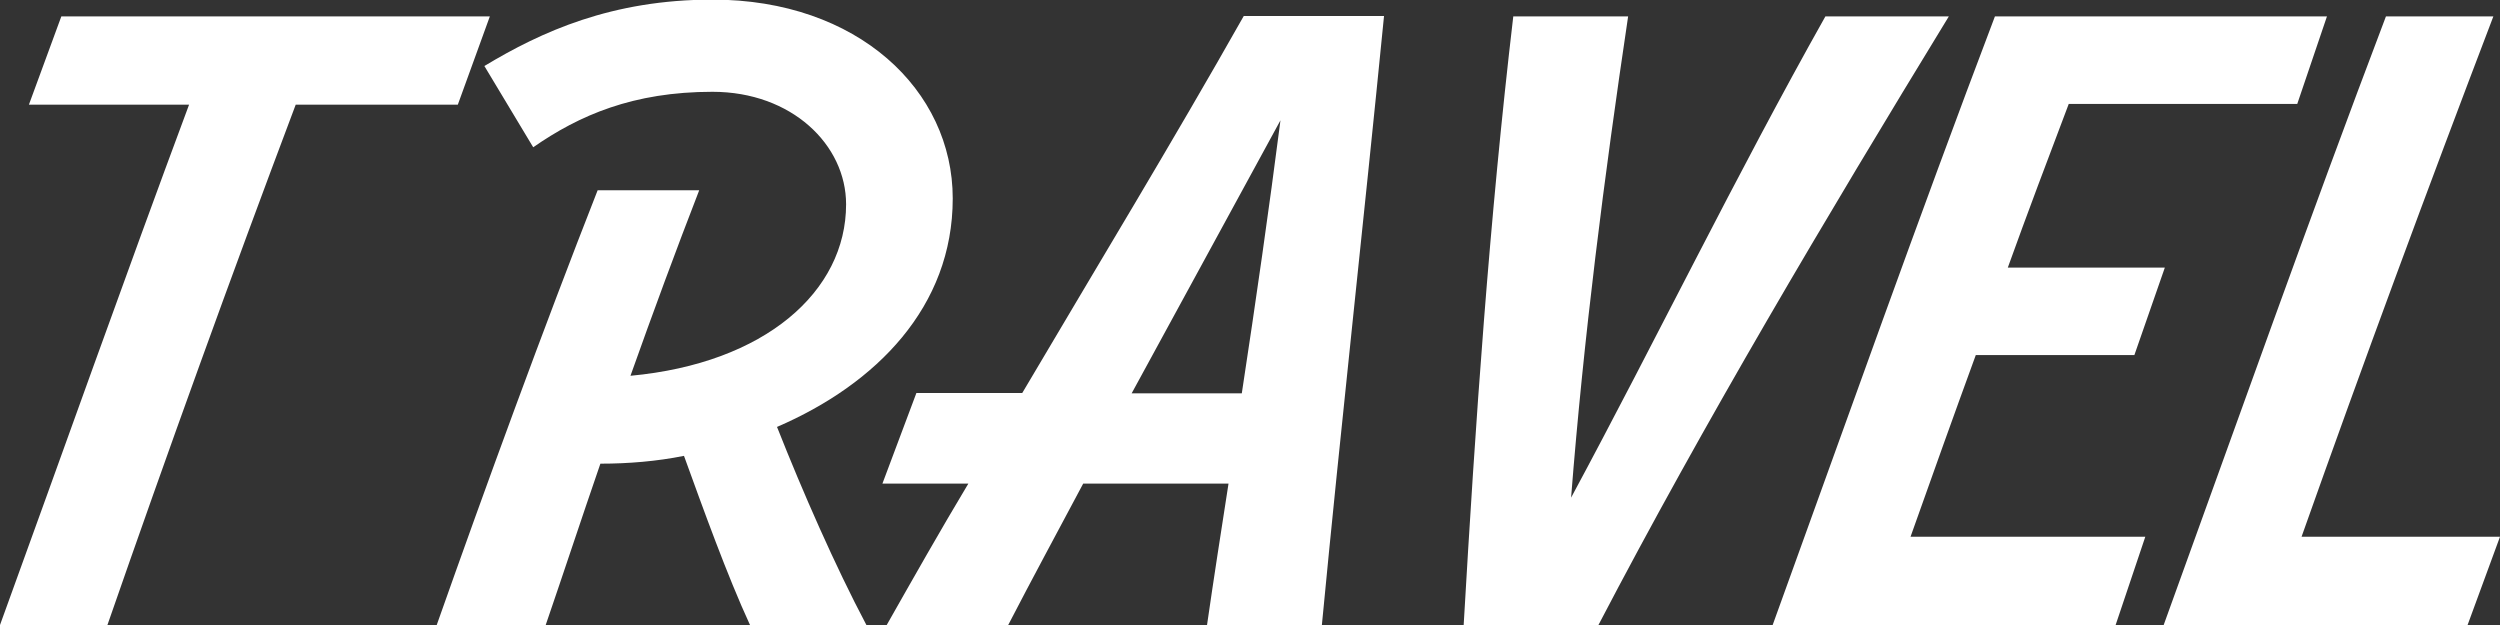
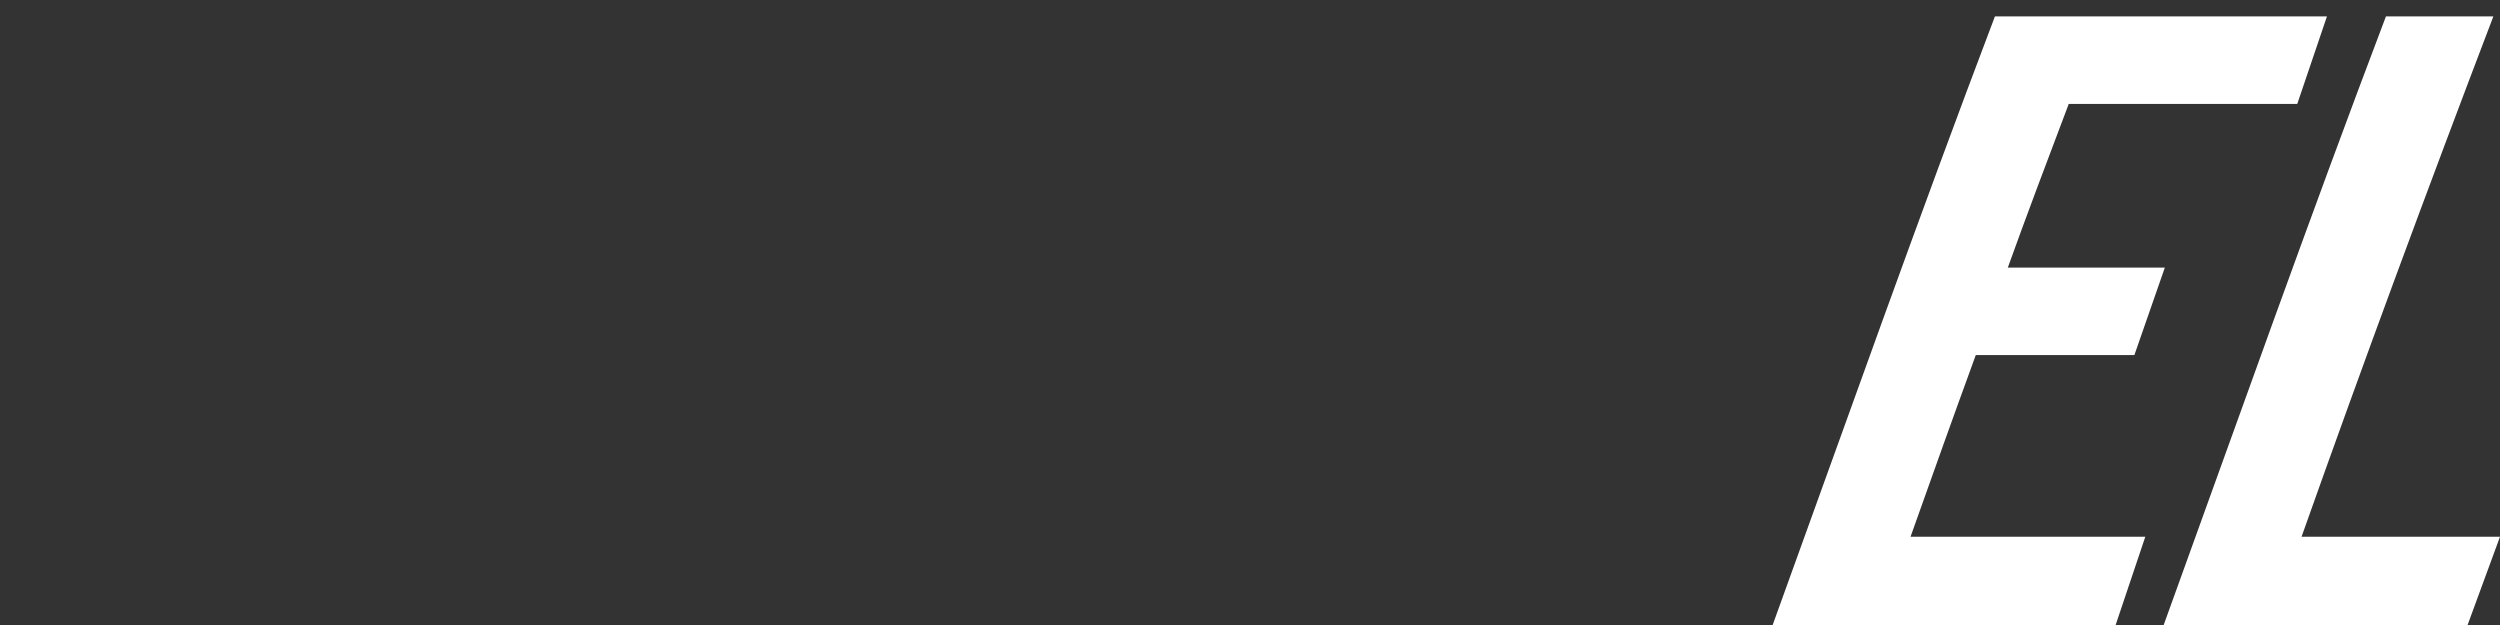
<svg xmlns="http://www.w3.org/2000/svg" id="_イヤー_2" viewBox="0 0 64 16">
  <rect x="0" y="0" width="64" height="16" fill="#333333" stroke="none" />
  <defs>
    <style>.cls-1{fill:#fff;}</style>
  </defs>
  <g id="txt">
    <g>
-       <path class="cls-1" d="M11.72,2.68H7.57c-1.67,4.43-3.28,8.89-4.82,13.32H0C1.61,11.57,3.19,7.11,4.84,2.68H.74L1.57,.42H12.54l-.82,2.26Z" />
-       <path class="cls-1" d="M19.9,10.95c.64,1.62,1.48,3.54,2.28,5.05h-2.98c-.59-1.28-1.2-2.98-1.69-4.33-.7,.14-1.42,.2-2.14,.2-.49,1.42-.95,2.82-1.4,4.13h-2.79c1.25-3.54,2.73-7.59,4.12-11.13h2.6c-.59,1.52-1.18,3.12-1.76,4.75,3.45-.32,5.52-2.16,5.52-4.39,0-1.52-1.39-2.88-3.42-2.88s-3.41,.6-4.59,1.42l-1.25-2.08c1.46-.88,3.26-1.7,5.84-1.7,3.72,0,6.15,2.32,6.15,5.09s-1.95,4.75-4.5,5.85Z" />
-       <path class="cls-1" d="M35.43,.42c-.53,5.37-1.1,10.45-1.59,15.58h-2.94c.17-1.18,.36-2.4,.55-3.62h-3.72c-.66,1.24-1.31,2.44-1.92,3.62h-3.11c.68-1.2,1.37-2.42,2.09-3.62h-2.2l.87-2.32h2.71c1.9-3.22,3.85-6.43,5.67-9.65h3.59Zm-3.64,9.65c.36-2.36,.7-4.73,.99-6.99l-3.81,6.99h2.81Z" />
-       <path class="cls-1" d="M49.89,.42c-3.17,5.19-6.26,10.39-8.97,15.58h-3.45c.3-5.19,.66-10.39,1.27-15.58h2.94c-.61,4.09-1.14,8.23-1.46,12.32,2.18-4.05,4.21-8.23,6.51-12.32h3.15Z" />
      <path class="cls-1" d="M58.8,2.66h-5.84c-.53,1.4-1.06,2.8-1.56,4.19h4.02l-.78,2.24h-4.06c-.57,1.56-1.12,3.1-1.67,4.65h6.01l-.76,2.26h-8.78c1.88-5.19,3.72-10.39,5.69-15.58h8.5l-.76,2.24Z" />
      <path class="cls-1" d="M64,13.74l-.83,2.26h-7.78c1.88-5.19,3.72-10.39,5.69-15.58h2.75c-1.69,4.43-3.34,8.89-4.91,13.32h5.08Z" />
    </g>
  </g>
</svg>